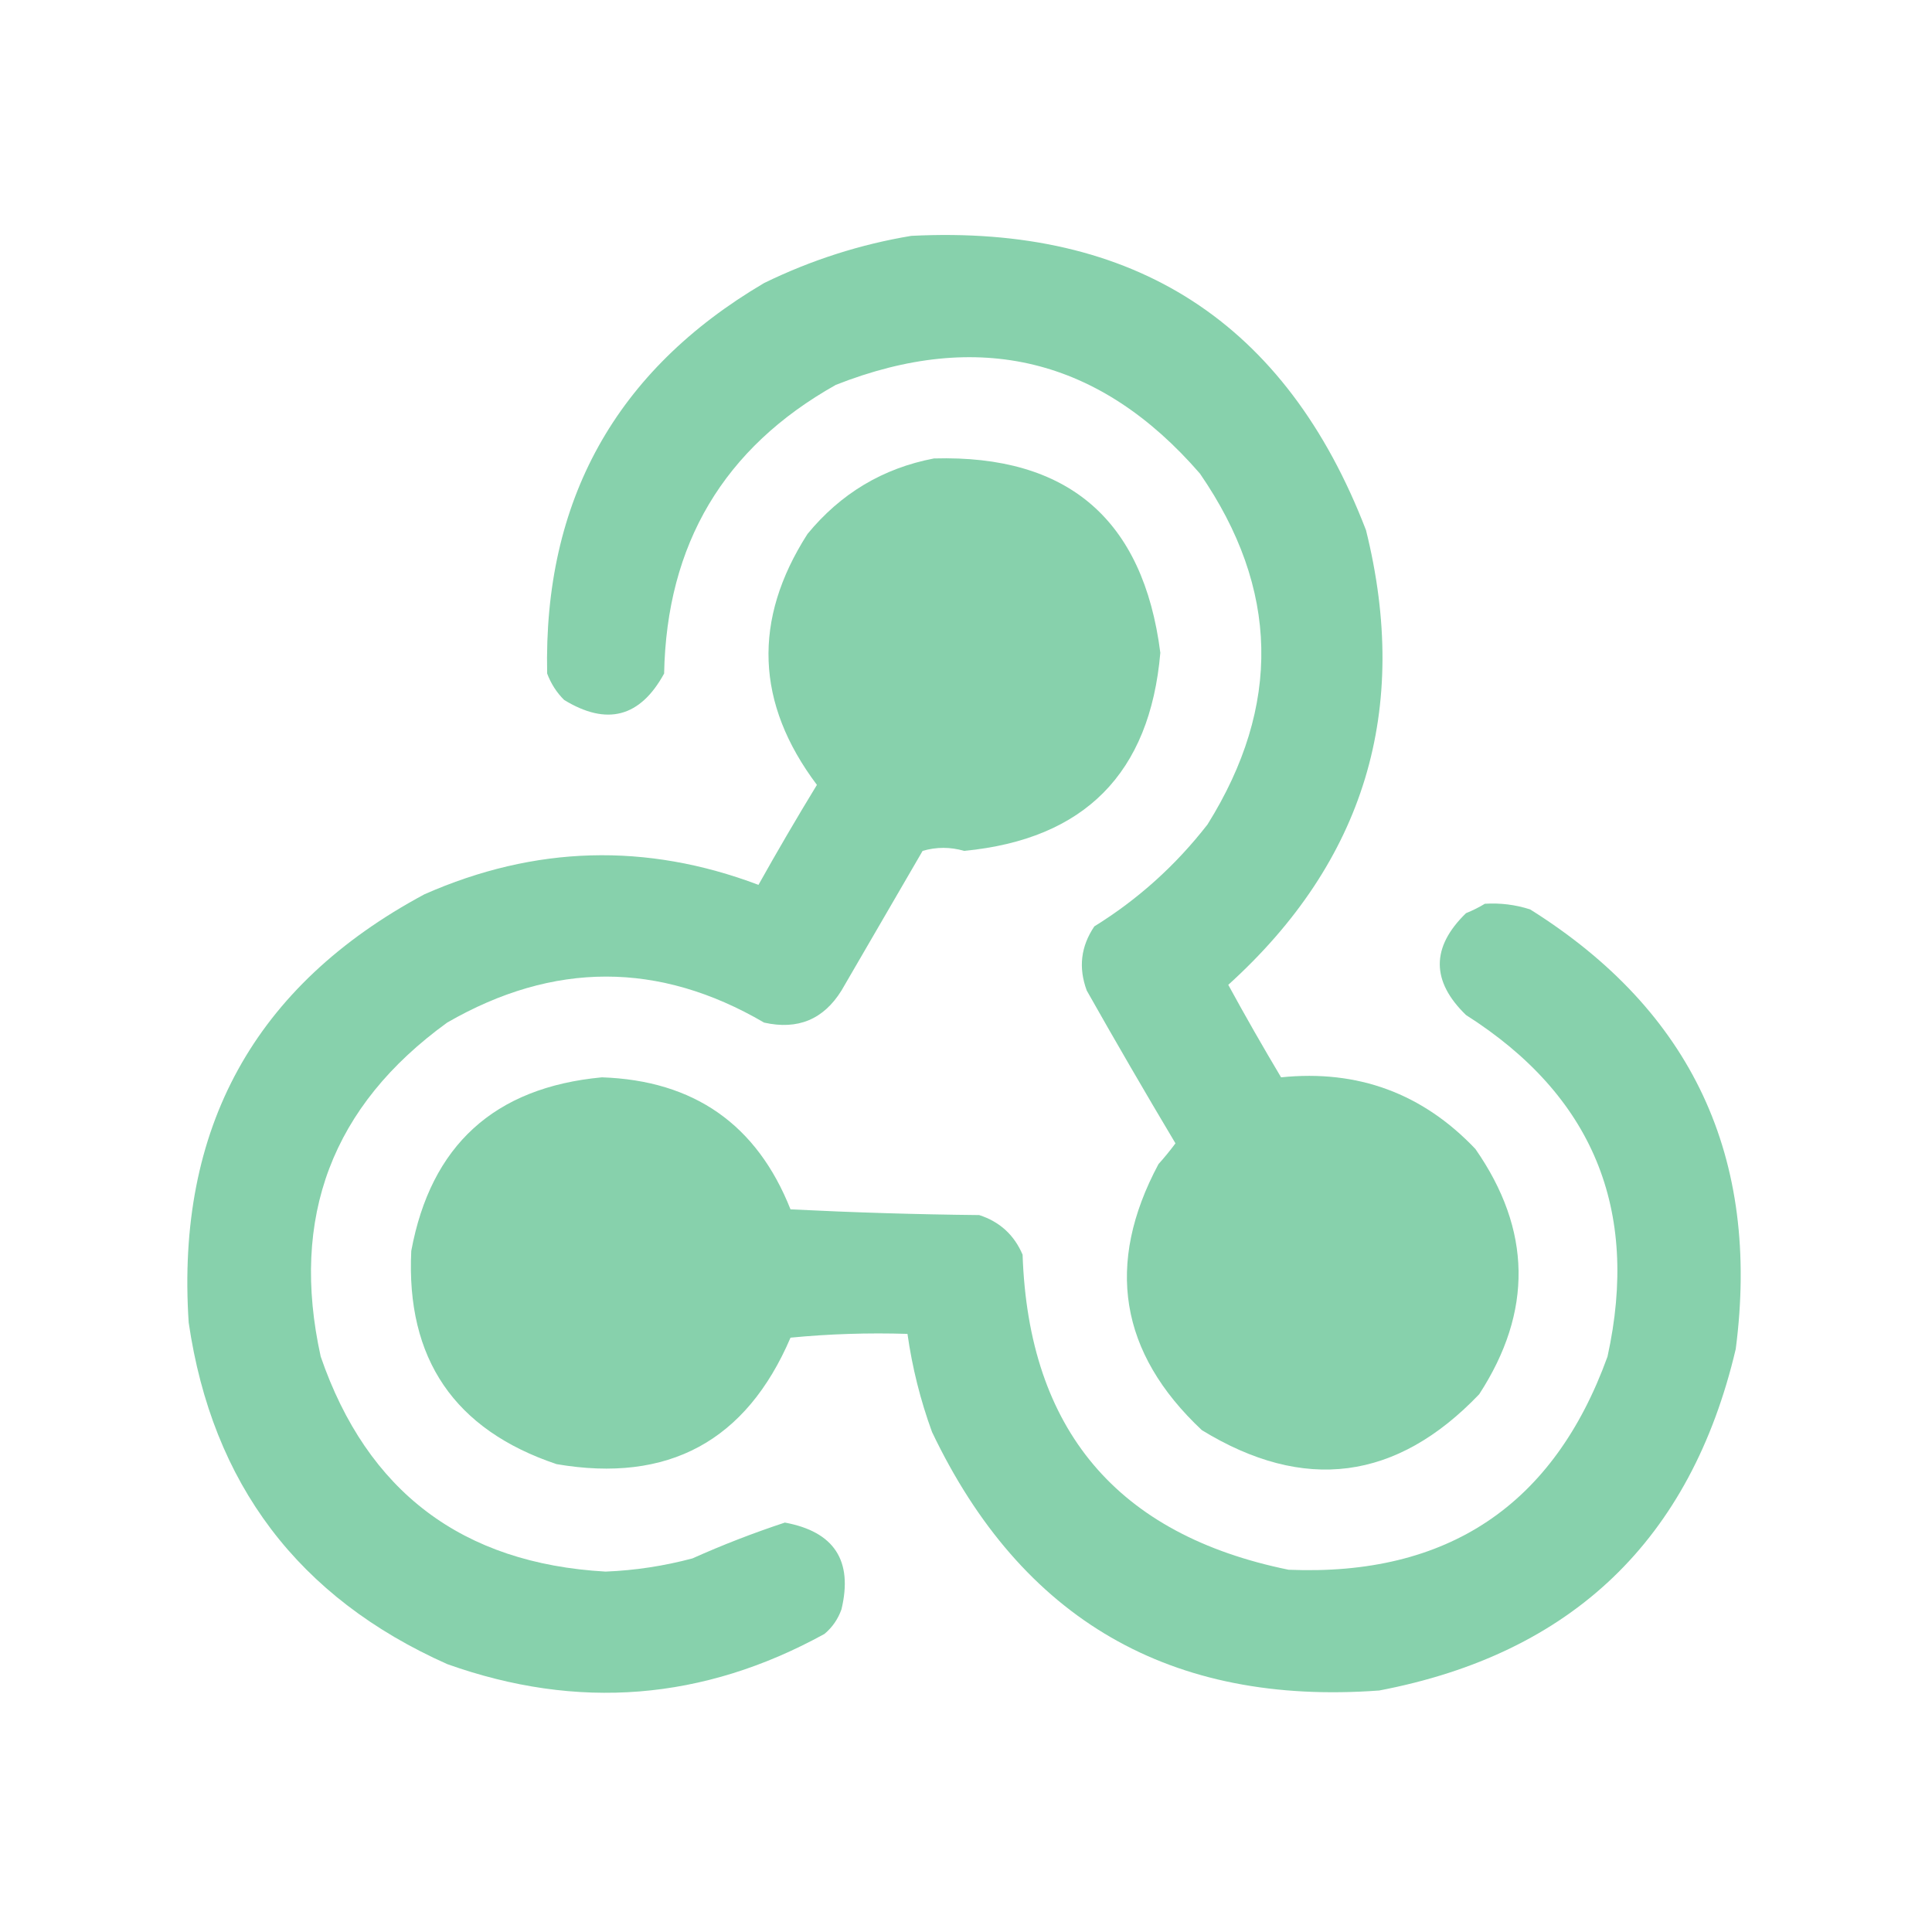
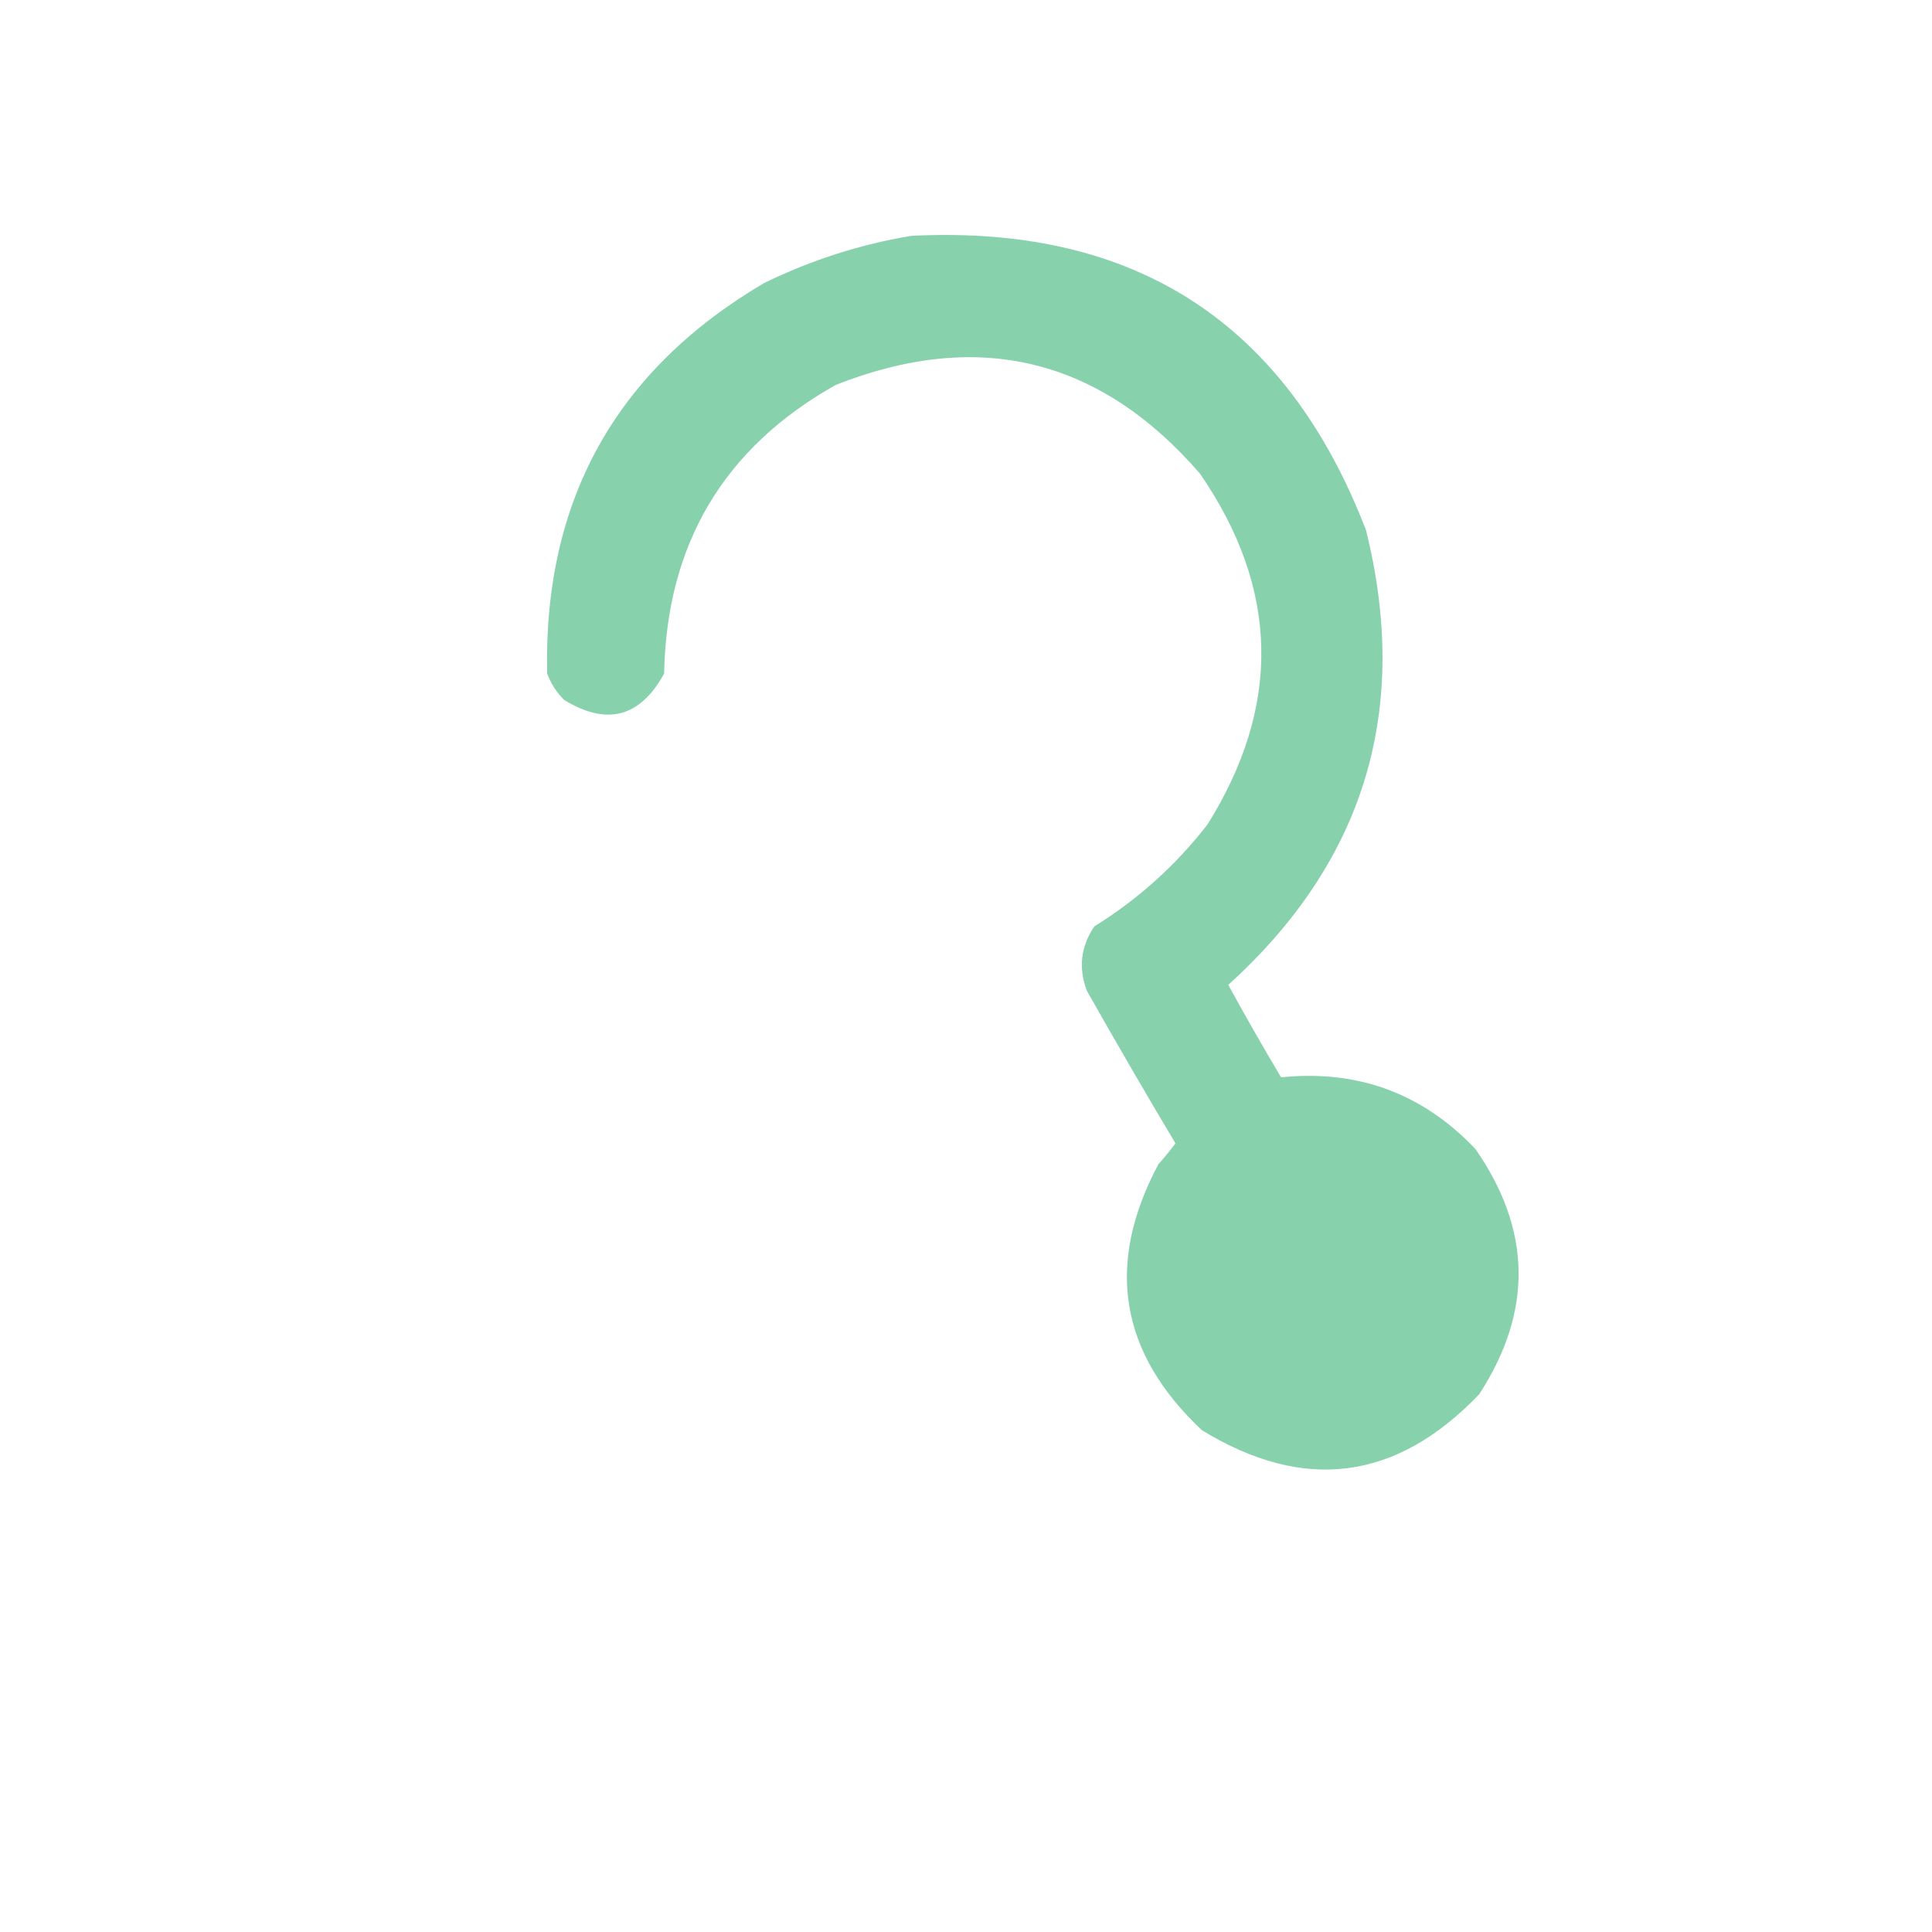
<svg xmlns="http://www.w3.org/2000/svg" xmlns:xlink="http://www.w3.org/1999/xlink" width="24px" height="24px" viewBox="0 0 24 24" version="1.1">
  <defs>
    <filter id="alpha" filterUnits="objectBoundingBox" x="0%" y="0%" width="100%" height="100%">
      <feColorMatrix type="matrix" in="SourceGraphic" values="0 0 0 0 1 0 0 0 0 1 0 0 0 0 1 0 0 0 1 0" />
    </filter>
    <mask id="mask0">
      <g filter="url(#alpha)">
        <rect x="0" y="0" width="24" height="24" style="fill:#84D0AA;fill-opacity:0.973;stroke:none;" />
      </g>
    </mask>
    <clipPath id="clip1">
      <rect x="0" y="0" width="24" height="24" />
    </clipPath>
    <g id="surface5" clip-path="url(#clip1)">
      <path style=" stroke:none;fill-rule:evenodd;fill:#84D0AA;fill-opacity:1;" d="M 11.32 2.93 C 14.094 2.789 15.977 4.008 16.969 6.586 C 17.523 8.816 16.953 10.699 15.258 12.234 C 15.469 12.621 15.688 13.004 15.914 13.383 C 16.867 13.285 17.672 13.582 18.328 14.273 C 19.027 15.277 19.043 16.293 18.375 17.32 C 17.348 18.395 16.199 18.543 14.93 17.766 C 13.906 16.805 13.727 15.703 14.391 14.461 C 14.465 14.379 14.535 14.293 14.602 14.203 C 14.227 13.574 13.859 12.941 13.5 12.305 C 13.395 12.02 13.426 11.758 13.594 11.508 C 14.137 11.172 14.605 10.75 15 10.242 C 15.922 8.766 15.891 7.312 14.906 5.883 C 13.664 4.449 12.156 4.082 10.383 4.781 C 8.992 5.562 8.281 6.758 8.25 8.367 C 7.953 8.91 7.539 9.02 7.008 8.695 C 6.914 8.602 6.844 8.492 6.797 8.367 C 6.75 6.219 7.648 4.602 9.492 3.516 C 10.078 3.23 10.688 3.035 11.32 2.93 Z M 11.32 2.93 " />
    </g>
    <mask id="mask1">
      <g filter="url(#alpha)">
        <rect x="0" y="0" width="24" height="24" style="fill:#84D0AA;fill-opacity:0.973;stroke:none;" />
      </g>
    </mask>
    <clipPath id="clip2">
      <rect x="0" y="0" width="24" height="24" />
    </clipPath>
    <g id="surface8" clip-path="url(#clip2)">
-       <path style=" stroke:none;fill-rule:evenodd;fill:#84D0AA;fill-opacity:1;" d="M 11.602 5.695 C 13.266 5.648 14.203 6.453 14.414 8.109 C 14.285 9.605 13.473 10.426 11.977 10.57 C 11.805 10.52 11.633 10.52 11.461 10.57 C 11.125 11.148 10.789 11.727 10.453 12.305 C 10.23 12.664 9.91 12.797 9.492 12.703 C 8.188 11.941 6.875 11.941 5.555 12.703 C 4.125 13.738 3.602 15.121 3.984 16.852 C 4.562 18.531 5.742 19.422 7.523 19.523 C 7.891 19.508 8.25 19.453 8.602 19.359 C 8.977 19.191 9.359 19.043 9.75 18.914 C 10.363 19.027 10.598 19.387 10.453 19.992 C 10.41 20.113 10.34 20.215 10.242 20.297 C 8.738 21.125 7.176 21.25 5.555 20.672 C 3.707 19.848 2.637 18.434 2.344 16.43 C 2.184 14.016 3.16 12.242 5.273 11.109 C 6.645 10.504 8.027 10.465 9.422 10.992 C 9.656 10.574 9.898 10.16 10.148 9.75 C 9.387 8.738 9.348 7.699 10.031 6.633 C 10.445 6.129 10.969 5.816 11.602 5.695 Z M 11.602 5.695 " />
-     </g>
+       </g>
    <mask id="mask2">
      <g filter="url(#alpha)">
        <rect x="0" y="0" width="24" height="24" style="fill:#84D0AA;fill-opacity:0.973;stroke:none;" />
      </g>
    </mask>
    <clipPath id="clip3">
-       <rect x="0" y="0" width="24" height="24" />
-     </clipPath>
+       </clipPath>
    <g id="surface11" clip-path="url(#clip3)">
-       <path style=" stroke:none;fill-rule:evenodd;fill:#84D0AA;fill-opacity:1;" d="M 18.445 11.227 C 18.637 11.215 18.824 11.238 19.008 11.297 C 21.02 12.559 21.871 14.379 21.562 16.758 C 21.004 19.129 19.527 20.543 17.133 21 C 14.543 21.191 12.691 20.121 11.578 17.789 C 11.434 17.395 11.332 16.988 11.273 16.57 C 10.789 16.555 10.305 16.57 9.82 16.617 C 9.27 17.902 8.301 18.426 6.914 18.188 C 5.645 17.762 5.043 16.879 5.109 15.539 C 5.352 14.227 6.141 13.508 7.477 13.383 C 8.621 13.422 9.402 13.969 9.82 15.023 C 10.602 15.062 11.383 15.086 12.164 15.094 C 12.418 15.176 12.598 15.34 12.703 15.586 C 12.777 17.762 13.879 19.066 16.008 19.5 C 17.98 19.582 19.301 18.699 19.969 16.852 C 20.371 15.023 19.785 13.609 18.211 12.609 C 17.777 12.188 17.777 11.766 18.211 11.344 C 18.297 11.309 18.375 11.27 18.445 11.227 Z M 18.445 11.227 " />
+       <path style=" stroke:none;fill-rule:evenodd;fill:#84D0AA;fill-opacity:1;" d="M 18.445 11.227 C 18.637 11.215 18.824 11.238 19.008 11.297 C 21.02 12.559 21.871 14.379 21.562 16.758 C 21.004 19.129 19.527 20.543 17.133 21 C 14.543 21.191 12.691 20.121 11.578 17.789 C 11.434 17.395 11.332 16.988 11.273 16.57 C 10.789 16.555 10.305 16.57 9.82 16.617 C 9.27 17.902 8.301 18.426 6.914 18.188 C 5.645 17.762 5.043 16.879 5.109 15.539 C 5.352 14.227 6.141 13.508 7.477 13.383 C 8.621 13.422 9.402 13.969 9.82 15.023 C 10.602 15.062 11.383 15.086 12.164 15.094 C 12.418 15.176 12.598 15.34 12.703 15.586 C 12.777 17.762 13.879 19.066 16.008 19.5 C 17.98 19.582 19.301 18.699 19.969 16.852 C 17.777 12.188 17.777 11.766 18.211 11.344 C 18.297 11.309 18.375 11.27 18.445 11.227 Z M 18.445 11.227 " />
    </g>
  </defs>
  <g id="surface1">
    <use xlink:href="#surface5" mask="url(#mask0)" />
    <use xlink:href="#surface8" mask="url(#mask1)" />
    <use xlink:href="#surface11" mask="url(#mask2)" />
  </g>
</svg>